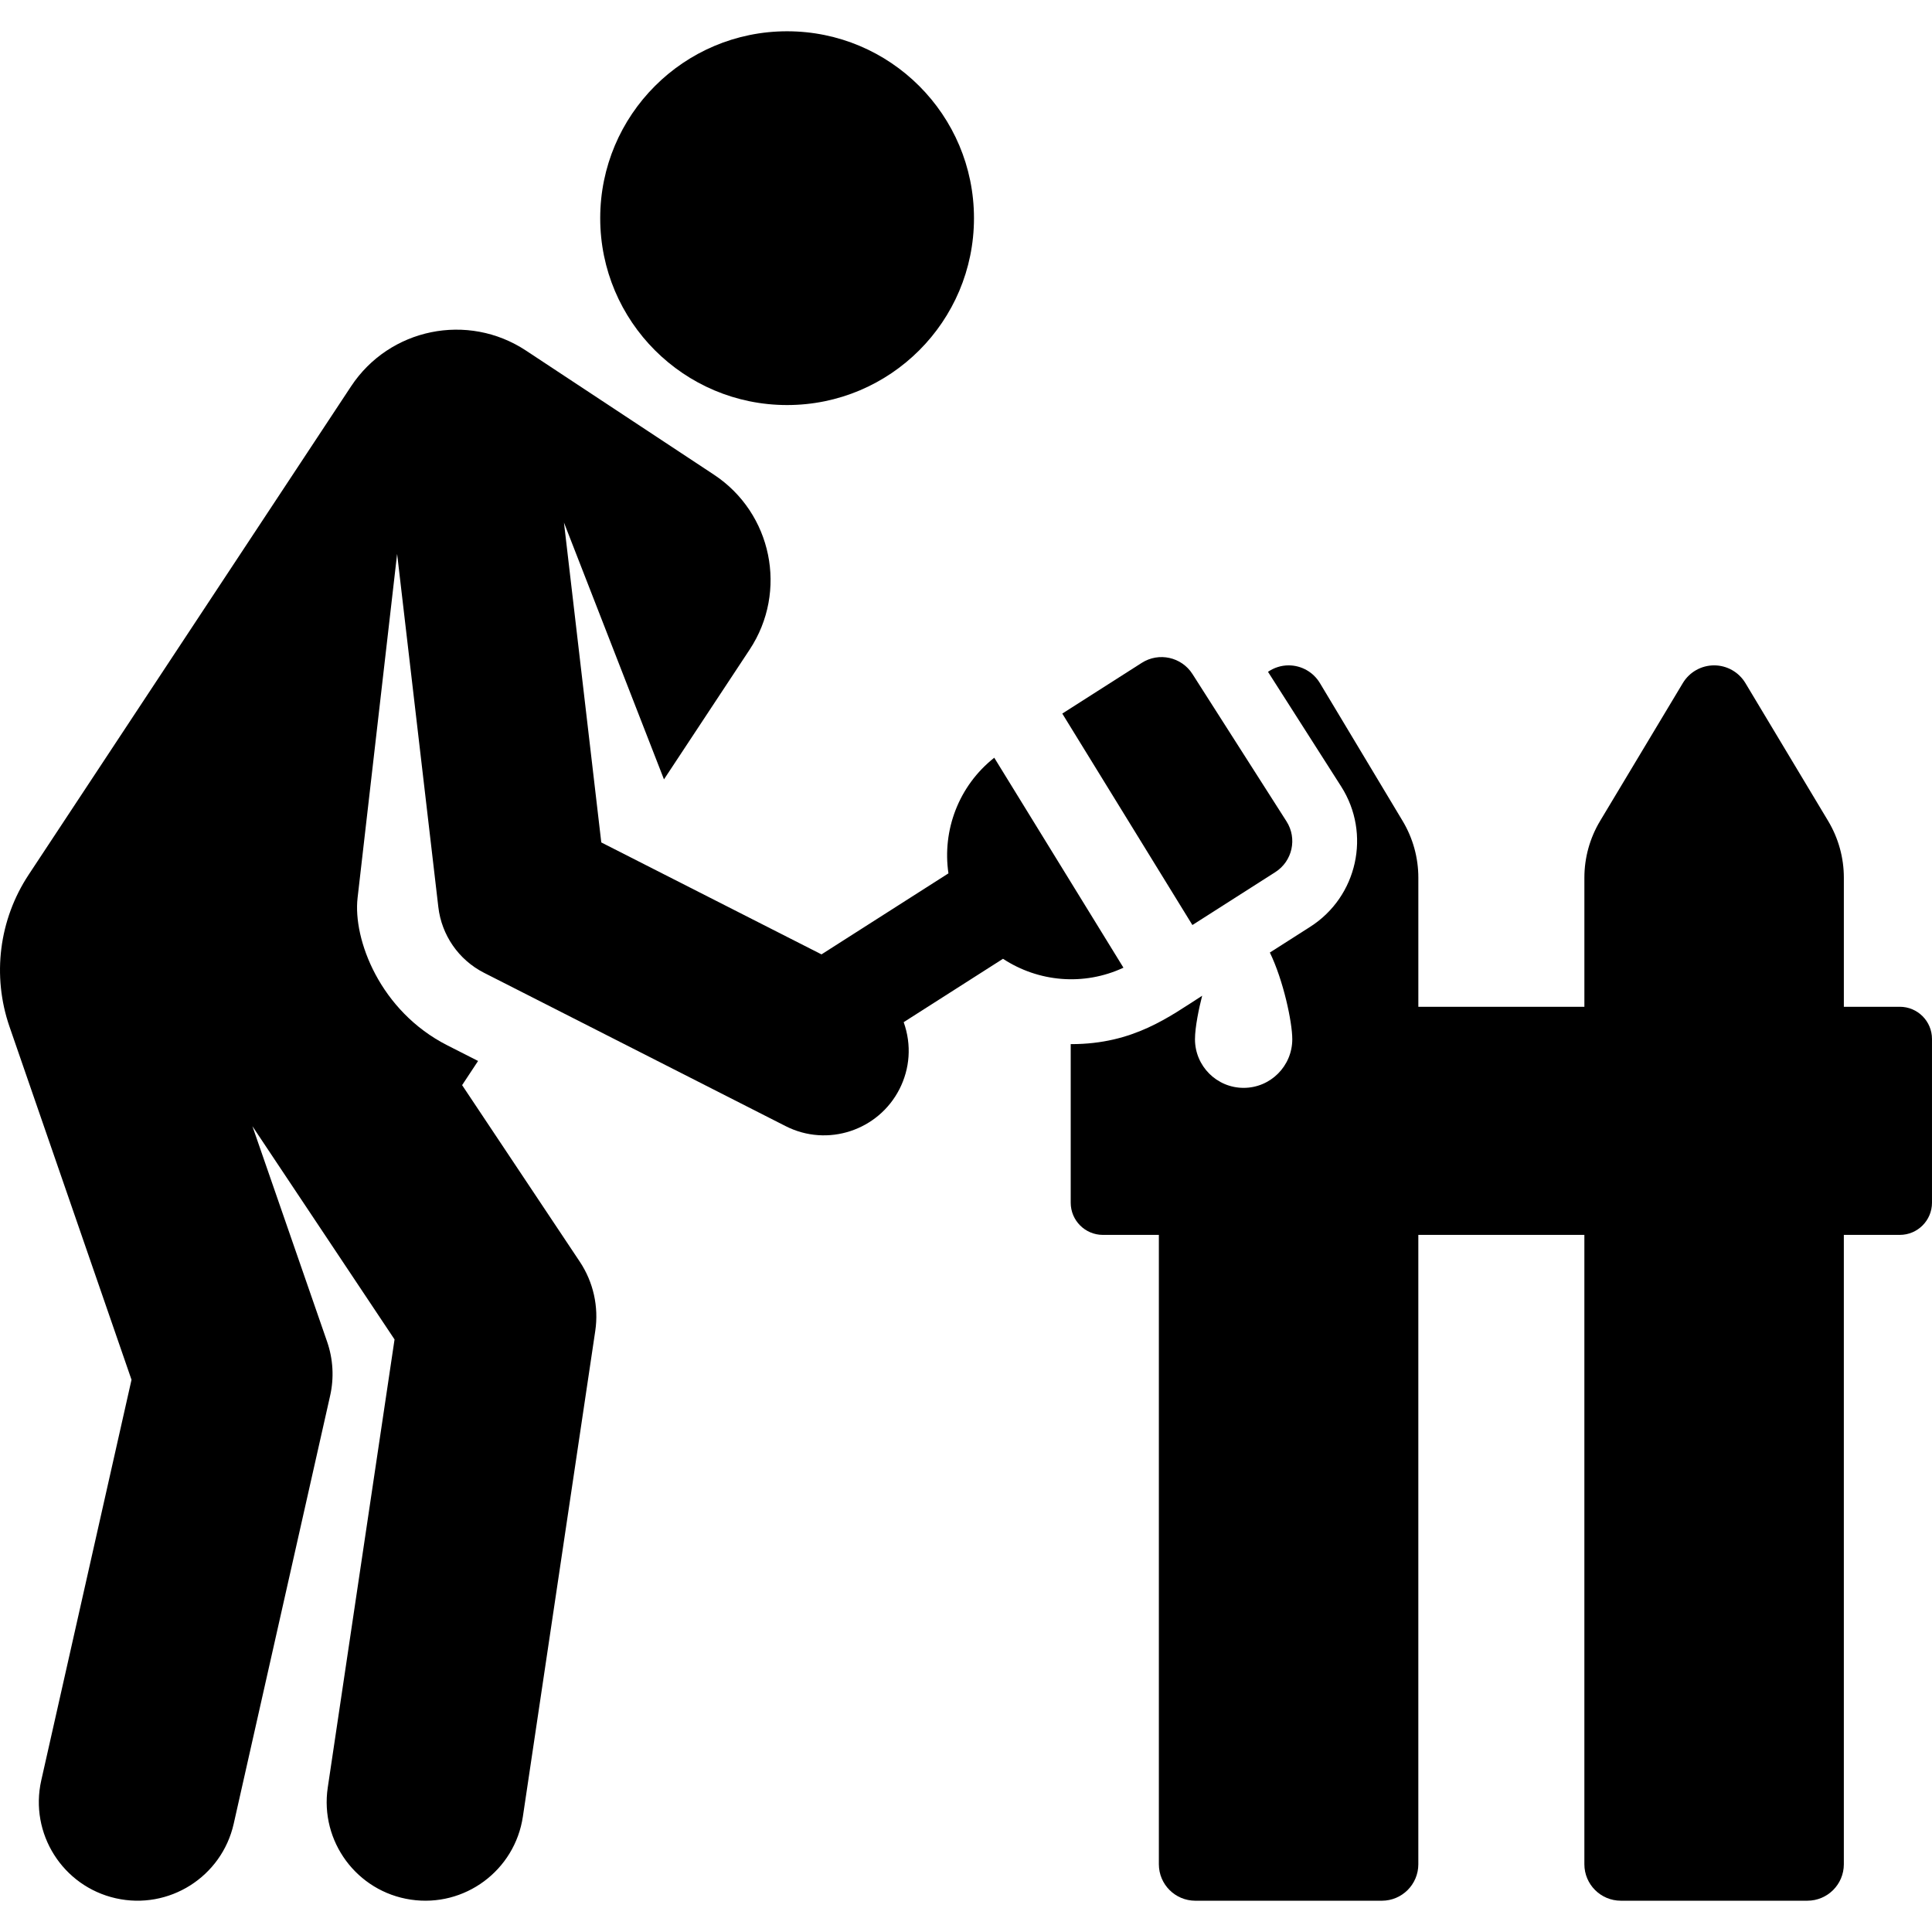
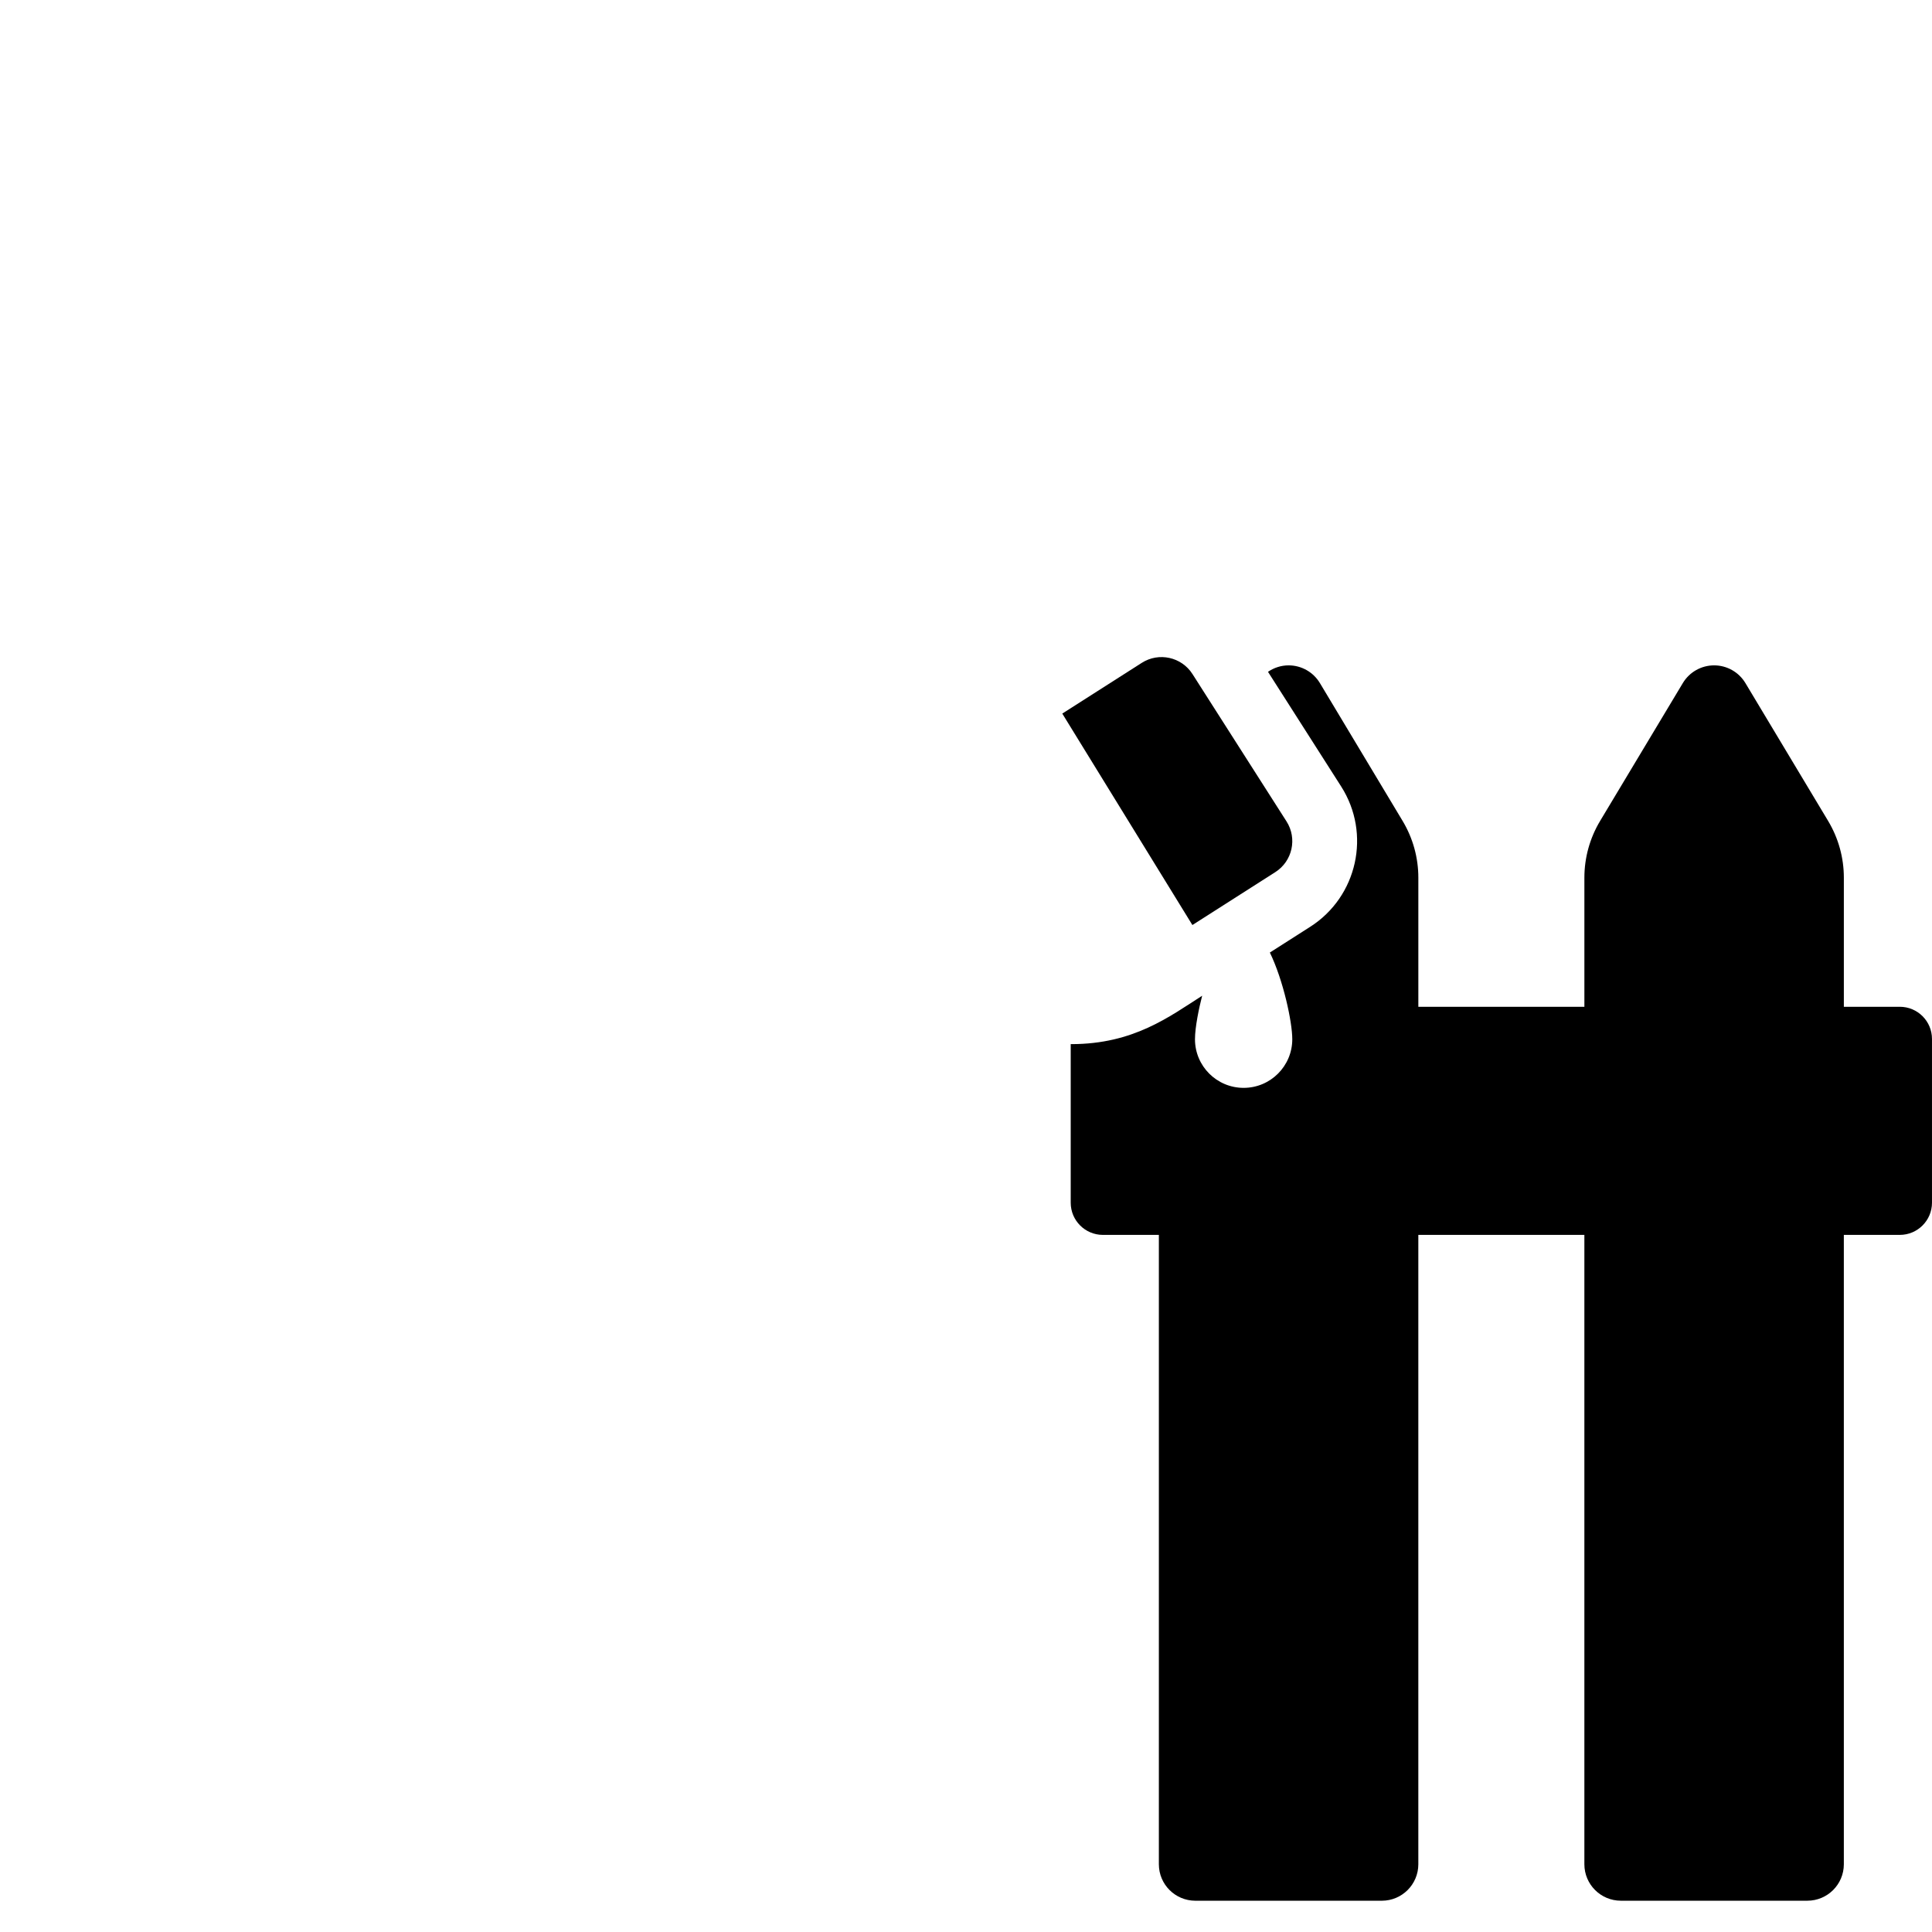
<svg xmlns="http://www.w3.org/2000/svg" fill="#000000" height="800px" width="800px" version="1.1" id="Layer_1" viewBox="0 0 511.999 511.999" xml:space="preserve">
  <g>
    <g>
      <path d="M503.468,266.807h-14.829V232.6c0-5.297-1.44-10.495-4.165-15.038l-21.924-36.54c-1.748-2.913-4.896-4.694-8.292-4.694    c-3.397,0-6.544,1.783-8.292,4.694l-21.924,36.54c-2.726,4.543-4.165,9.741-4.165,15.038v34.207h-44.002V232.6    c0-5.297-1.439-10.495-4.165-15.038l-21.924-36.54c-1.748-2.913-4.894-4.694-8.292-4.694c-1.986,0-3.877,0.623-5.463,1.712    l19.397,30.395c7.985,12.512,4.302,29.188-8.21,37.174l-10.692,6.823c3.589,7.395,5.941,18.444,5.941,22.969    c0,7.12-5.772,12.893-12.893,12.893s-12.893-5.772-12.893-12.893c0-3.192,1.066-8.286,1.903-11.52    c-8.675,5.537-18.182,12.823-34.676,12.823c-0.053,0-0.105-0.004-0.159-0.004v42.027c0,4.712,3.82,8.532,8.532,8.532h14.829    V494.04c0,5.341,4.329,9.67,9.67,9.67h49.422c5.341,0,9.669-4.329,9.669-9.67V327.258h44.002v166.779    c0,5.341,4.329,9.67,9.67,9.67h49.422c5.341,0,9.67-4.329,9.67-9.67V327.258h14.829c4.712,0,8.532-3.82,8.532-8.532v-43.388    C512,270.627,508.18,266.807,503.468,266.807z" />
    </g>
  </g>
  <g>
    <g>
-       <circle cx="208.588" cy="57.815" r="49.526" />
-     </g>
+       </g>
  </g>
  <g>
    <g>
-       <path d="M263.488,200.807c-9.432,7.434-13.827,19.246-12.141,30.642c-28.769,18.36-4.945,3.156-33.643,21.471l-58.357-29.668    l-9.893-84.772l26.504,68.061l22.712-34.403c10.182-15.422,5.933-36.176-9.489-46.358l-49.795-32.874    c-15.422-10.182-36.176-5.933-46.358,9.489L7.594,231.805c-7.86,11.905-9.736,26.788-5.077,40.271l32.335,93.572l-23.918,106.17    c-3.172,14.083,5.672,28.073,19.757,31.245c14.089,3.172,28.073-5.677,31.245-19.755l25.554-113.438    c1.07-4.75,0.792-9.705-0.802-14.306l-19.796-57.11l37.667,56.514L86.859,473.712c-2.128,14.278,7.722,27.578,22,29.706    c14.281,2.128,27.579-7.725,29.708-22.001l19.184-128.71c0.956-6.414-0.507-12.954-4.103-18.35l-31.183-46.785l4.23-6.406    l-8.174-4.156c-17.802-9.05-25.024-28.07-23.758-39.067l10.478-91.15l10.925,93.611c0.858,7.348,5.314,13.942,12.12,17.403    l79.92,40.631c11.116,5.654,24.605,1.12,30.173-9.833c2.711-5.333,3.285-11.624,1.106-17.72    c11.359-7.249,2.445-1.56,26.319-16.797c9.333,6.135,21.363,7.274,31.922,2.36C293.541,249.651,267.549,207.406,263.488,200.807z" />
-     </g>
+       </g>
  </g>
  <g>
    <g>
      <path d="M340.941,217.682l-24.923-39.051c-2.893-4.532-8.908-5.858-13.437-2.968l-21.065,13.443    c17.515,28.466,17.026,27.672,34.48,56.037l21.977-14.025C342.503,228.227,343.831,222.211,340.941,217.682z" />
    </g>
  </g>
</svg>